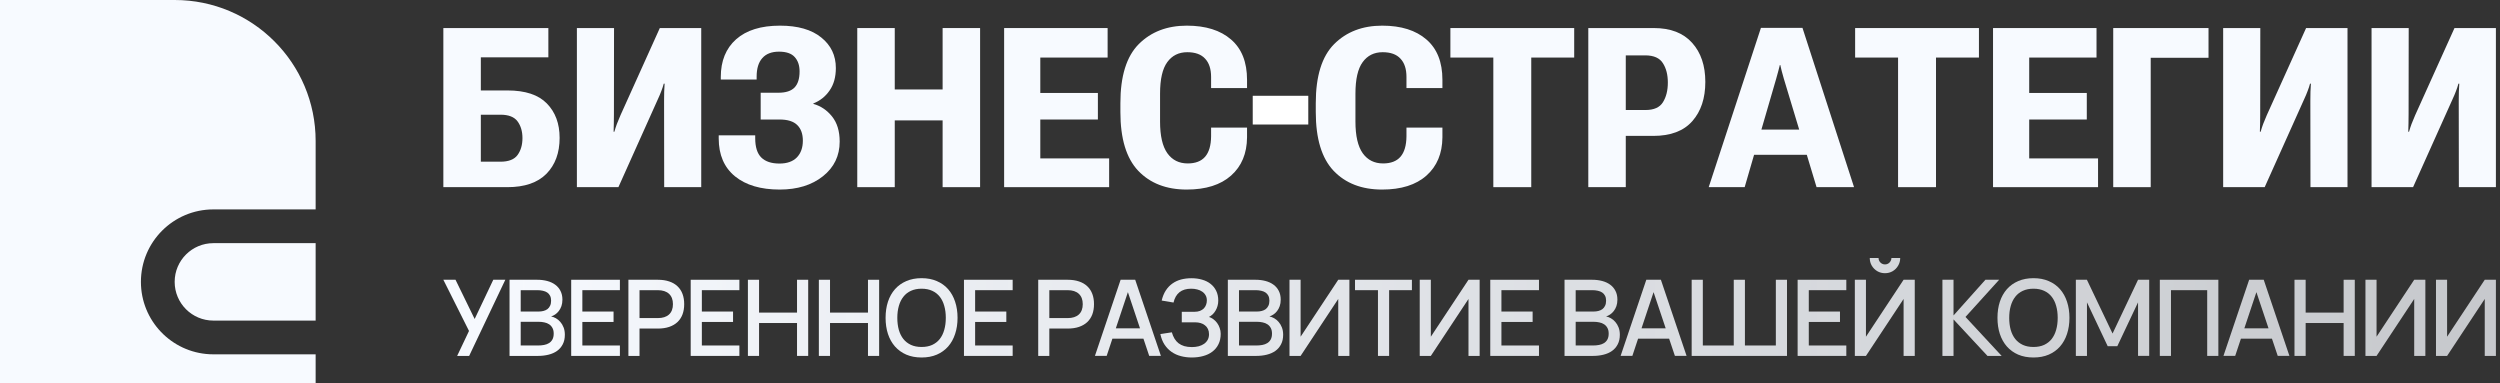
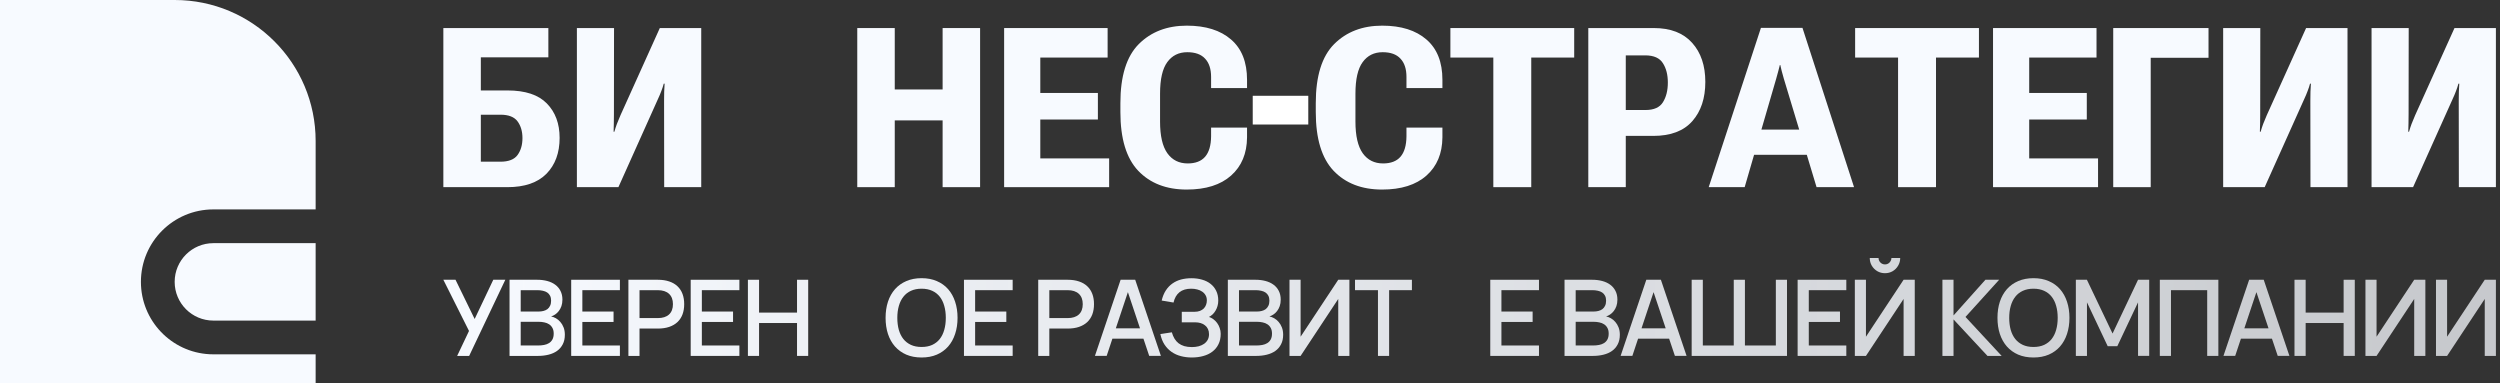
<svg xmlns="http://www.w3.org/2000/svg" width="261" height="40" viewBox="0 0 261 40" fill="none">
  <rect x="0" y="0" width="261" height="40" fill="#333333" stroke="none" />
  <path d="M18.238 0C26.365 0 32.953 6.588 32.953 14.715V21.862H22.276C18.099 21.863 14.712 25.249 14.712 29.427C14.712 33.474 17.891 36.78 21.888 36.982L22.276 36.992H32.953V40H0V0H18.238ZM32.953 25.386V33.469H22.276C20.045 33.469 18.235 31.659 18.235 29.427C18.235 27.195 20.045 25.386 22.276 25.386H32.953Z" fill="#F7FAFF" />
  <path d="M46.286 19.539V2.929H57.249V5.986H50.199V9.443H52.983C54.838 9.443 56.207 9.895 57.089 10.8C57.979 11.705 58.424 12.903 58.424 14.394C58.424 15.96 57.964 17.212 57.044 18.147C56.123 19.075 54.77 19.539 52.983 19.539H46.286ZM50.199 11.975V16.881H52.252C53.097 16.881 53.69 16.649 54.032 16.185C54.374 15.713 54.545 15.124 54.545 14.417C54.545 13.717 54.374 13.135 54.032 12.671C53.69 12.207 53.097 11.975 52.252 11.975H50.199Z" fill="#F7FAFF" />
  <path d="M73.209 19.539H69.341L69.33 10.549C69.33 10.192 69.334 9.869 69.341 9.58C69.357 9.283 69.372 9.002 69.387 8.735H69.296C69.227 8.994 69.144 9.249 69.045 9.5C68.954 9.751 68.828 10.047 68.668 10.39L64.562 19.539H60.227V2.929H64.105L64.094 11.907C64.094 12.272 64.09 12.607 64.082 12.911C64.075 13.215 64.067 13.496 64.06 13.755H64.139C64.223 13.458 64.311 13.188 64.402 12.945C64.501 12.702 64.626 12.397 64.778 12.032L68.885 2.929H73.209V19.539Z" fill="#F7FAFF" />
-   <path d="M81.377 17.075C82.168 17.075 82.772 16.862 83.191 16.436C83.609 16.002 83.818 15.421 83.818 14.69C83.818 13.983 83.624 13.439 83.236 13.059C82.848 12.671 82.232 12.477 81.388 12.477H79.415V9.682H81.251C82.035 9.682 82.601 9.5 82.951 9.135C83.301 8.77 83.476 8.211 83.476 7.458C83.476 6.827 83.305 6.325 82.963 5.952C82.628 5.579 82.084 5.393 81.331 5.393C80.563 5.393 79.981 5.617 79.586 6.066C79.19 6.507 78.993 7.154 78.993 8.005V8.302H75.251V8.028C75.251 6.363 75.783 5.054 76.848 4.104C77.92 3.153 79.449 2.678 81.434 2.678C83.29 2.678 84.723 3.089 85.735 3.91C86.754 4.724 87.263 5.788 87.263 7.104C87.263 8.04 87.046 8.819 86.613 9.443C86.187 10.066 85.621 10.519 84.913 10.8V10.846C85.681 11.059 86.332 11.496 86.864 12.158C87.396 12.819 87.662 13.694 87.662 14.782C87.662 16.265 87.081 17.47 85.917 18.398C84.754 19.326 83.248 19.79 81.4 19.79C79.422 19.79 77.867 19.33 76.734 18.409C75.601 17.482 75.034 16.162 75.034 14.451V14.131H78.844V14.428C78.844 15.356 79.057 16.029 79.483 16.447C79.909 16.866 80.54 17.075 81.377 17.075Z" fill="#F7FAFF" />
  <path d="M89.499 19.539V2.929H93.412V9.34H98.409V2.929H102.322V19.539H98.409V12.569H93.412V19.539H89.499Z" fill="#F7FAFF" />
  <path d="M104.831 19.539V2.929H115.635V6.009H108.607V9.705H114.619V12.477H108.607V16.538H115.794V19.539H104.831Z" fill="#F7FAFF" />
  <path d="M116.969 11.701V10.766C116.969 7.944 117.608 5.891 118.886 4.606C120.171 3.321 121.844 2.678 123.905 2.678C125.875 2.678 127.415 3.161 128.526 4.127C129.636 5.085 130.191 6.484 130.191 8.325V9.192H126.438V8.028C126.438 7.199 126.229 6.564 125.811 6.123C125.4 5.674 124.78 5.45 123.951 5.45C123.061 5.45 122.365 5.796 121.863 6.488C121.361 7.173 121.11 8.272 121.11 9.785V12.694C121.11 14.185 121.365 15.287 121.875 16.002C122.384 16.71 123.092 17.063 123.997 17.063C124.803 17.063 125.407 16.831 125.811 16.367C126.221 15.896 126.43 15.181 126.438 14.223V13.321H130.191V14.348C130.176 16.029 129.621 17.356 128.526 18.329C127.43 19.303 125.887 19.79 123.894 19.79C121.765 19.79 120.076 19.136 118.829 17.828C117.589 16.519 116.969 14.477 116.969 11.701Z" fill="#F7FAFF" />
  <path d="M137.367 11.701V10.766C137.367 7.944 138.006 5.891 139.283 4.606C140.568 3.321 142.242 2.678 144.303 2.678C146.272 2.678 147.813 3.161 148.923 4.127C150.033 5.085 150.588 6.484 150.588 8.325V9.192H146.835V8.028C146.835 7.199 146.626 6.564 146.208 6.123C145.797 5.674 145.177 5.45 144.348 5.45C143.458 5.45 142.763 5.796 142.261 6.488C141.759 7.173 141.508 8.272 141.508 9.785V12.694C141.508 14.185 141.763 15.287 142.272 16.002C142.782 16.71 143.489 17.063 144.394 17.063C145.2 17.063 145.805 16.831 146.208 16.367C146.618 15.896 146.828 15.181 146.835 14.223V13.321H150.588V14.348C150.573 16.029 150.018 17.356 148.923 18.329C147.828 19.303 146.284 19.79 144.291 19.79C142.162 19.79 140.473 19.136 139.226 17.828C137.987 16.519 137.367 14.477 137.367 11.701Z" fill="#F7FAFF" />
  <path d="M151.421 6.009V2.929H164.346V6.009H159.863V19.539H155.904V6.009H151.421Z" fill="#F7FAFF" />
  <path d="M165.818 19.539V2.929H172.663C174.404 2.929 175.735 3.442 176.655 4.469C177.576 5.488 178.036 6.849 178.036 8.553C178.036 10.257 177.583 11.622 176.678 12.648C175.773 13.675 174.416 14.188 172.606 14.188H169.731V19.539H165.818ZM169.731 11.485H171.796C172.67 11.485 173.275 11.215 173.61 10.675C173.952 10.127 174.123 9.443 174.123 8.621C174.123 7.808 173.952 7.135 173.61 6.602C173.275 6.062 172.67 5.788 171.796 5.781H169.731V11.485Z" fill="#F7FAFF" />
  <path d="M178.389 19.539L183.842 2.906H188.177L193.562 19.539H189.649L186.227 8.199C186.143 7.903 186.071 7.64 186.01 7.412C185.957 7.176 185.907 6.967 185.862 6.785H185.816C185.77 6.967 185.717 7.176 185.656 7.412C185.595 7.64 185.523 7.903 185.44 8.199L182.143 19.539H178.389ZM181.504 16.162L182.108 13.527H189.683L190.322 16.162H181.504Z" fill="#F7FAFF" />
  <path d="M193.676 6.009V2.929H206.601V6.009H202.118V19.539H198.159V6.009H193.676Z" fill="#F7FAFF" />
  <path d="M208.073 19.539V2.929H218.876V6.009H211.849V9.705H217.861V12.477H211.849V16.538H219.036V19.539H208.073Z" fill="#F7FAFF" />
  <path d="M220.621 19.539V2.929H230.569V6.032H224.534V19.539H220.621Z" fill="#F7FAFF" />
  <path d="M245.08 19.539H241.213L241.201 10.549C241.201 10.192 241.205 9.869 241.213 9.58C241.228 9.283 241.243 9.002 241.258 8.735H241.167C241.099 8.994 241.015 9.249 240.916 9.5C240.825 9.751 240.699 10.047 240.54 10.39L236.433 19.539H232.098V2.929H235.976L235.965 11.907C235.965 12.272 235.961 12.607 235.954 12.911C235.946 13.215 235.938 13.496 235.931 13.755H236.011C236.094 13.458 236.182 13.188 236.273 12.945C236.372 12.702 236.497 12.397 236.65 12.032L240.756 2.929H245.08V19.539Z" fill="#F7FAFF" />
  <path d="M260.572 19.539H256.705L256.693 10.549C256.693 10.192 256.697 9.869 256.705 9.58C256.72 9.283 256.735 9.002 256.75 8.735H256.659C256.59 8.994 256.507 9.249 256.408 9.5C256.317 9.751 256.191 10.047 256.032 10.39L251.925 19.539H247.59V2.929H251.468L251.457 11.907C251.457 12.272 251.453 12.607 251.446 12.911C251.438 13.215 251.43 13.496 251.423 13.755H251.503C251.586 13.458 251.674 13.188 251.765 12.945C251.864 12.702 251.989 12.397 252.141 12.032L256.248 2.929H260.572V19.539Z" fill="#F7FAFF" />
  <path d="M48.98 37.157H47.727L48.964 34.551L46.286 29.207H47.556L49.554 33.303L51.498 29.207H52.756L48.98 37.157Z" fill="url(#paint0_linear_552_150)" />
  <path d="M56.166 37.157H53.196V29.207H56.083C56.459 29.207 56.806 29.249 57.127 29.334C57.447 29.419 57.725 29.547 57.96 29.72C58.196 29.89 58.38 30.105 58.512 30.366C58.648 30.628 58.717 30.933 58.717 31.283C58.717 31.537 58.681 31.763 58.612 31.962C58.542 32.157 58.45 32.328 58.336 32.475C58.225 32.619 58.098 32.738 57.955 32.834C57.815 32.926 57.675 32.994 57.535 33.038C57.701 33.068 57.868 33.13 58.038 33.226C58.207 33.322 58.359 33.449 58.496 33.607C58.636 33.765 58.75 33.956 58.838 34.181C58.926 34.406 58.97 34.661 58.97 34.948C58.97 35.335 58.897 35.668 58.75 35.947C58.606 36.227 58.407 36.457 58.153 36.638C57.903 36.814 57.607 36.945 57.265 37.029C56.926 37.114 56.56 37.157 56.166 37.157ZM56.105 30.294H54.361V32.525H56.216C56.403 32.525 56.576 32.505 56.735 32.464C56.897 32.424 57.036 32.359 57.154 32.271C57.272 32.179 57.364 32.061 57.43 31.918C57.5 31.774 57.535 31.599 57.535 31.393C57.535 31.187 57.498 31.014 57.425 30.874C57.355 30.734 57.255 30.622 57.127 30.537C57.002 30.453 56.851 30.392 56.674 30.355C56.501 30.315 56.311 30.294 56.105 30.294ZM56.166 36.069C56.387 36.069 56.597 36.051 56.795 36.014C56.994 35.977 57.167 35.913 57.314 35.821C57.465 35.729 57.585 35.602 57.673 35.44C57.761 35.278 57.806 35.073 57.806 34.827C57.806 34.588 57.761 34.391 57.673 34.236C57.589 34.078 57.472 33.951 57.325 33.855C57.182 33.76 57.016 33.693 56.828 33.657C56.641 33.616 56.448 33.596 56.249 33.596H54.361V36.069H56.166Z" fill="url(#paint1_linear_552_150)" />
  <path d="M59.633 37.157V29.207H64.717V30.294H60.798V32.525H64.055V33.612H60.798V36.069H64.717V37.157H59.633Z" fill="url(#paint2_linear_552_150)" />
  <path d="M65.606 37.157V29.207H68.676C69.128 29.207 69.526 29.266 69.868 29.384C70.21 29.498 70.498 29.665 70.729 29.886C70.961 30.103 71.136 30.37 71.254 30.686C71.372 30.999 71.43 31.355 71.43 31.752C71.43 32.149 71.372 32.506 71.254 32.823C71.136 33.136 70.961 33.403 70.729 33.623C70.498 33.84 70.21 34.008 69.868 34.126C69.526 34.243 69.128 34.302 68.676 34.302H66.766V37.157H65.606ZM66.766 33.209H68.67C69.182 33.209 69.574 33.084 69.846 32.834C70.118 32.584 70.255 32.223 70.255 31.752C70.255 31.285 70.118 30.926 69.846 30.675C69.574 30.422 69.182 30.294 68.67 30.294H66.766V33.209Z" fill="url(#paint3_linear_552_150)" />
  <path d="M72.108 37.157V29.207H77.192V30.294H73.273V32.525H76.53V33.612H73.273V36.069H77.192V37.157H72.108Z" fill="url(#paint4_linear_552_150)" />
  <path d="M78.081 37.157V29.207H79.246V32.635H83.21V29.207H84.375V37.157H83.21V33.723H79.246V37.157H78.081Z" fill="url(#paint5_linear_552_150)" />
-   <path d="M85.489 37.157V29.207H86.654V32.635H90.617V29.207H91.782V37.157H90.617V33.723H86.654V37.157H85.489Z" fill="url(#paint6_linear_552_150)" />
  <path d="M96.214 37.322C95.618 37.322 95.086 37.223 94.619 37.024C94.155 36.822 93.761 36.538 93.437 36.174C93.117 35.809 92.872 35.373 92.703 34.865C92.537 34.358 92.455 33.796 92.455 33.182C92.455 32.567 92.537 32.006 92.703 31.498C92.872 30.99 93.117 30.554 93.437 30.19C93.761 29.825 94.155 29.544 94.619 29.345C95.086 29.143 95.618 29.041 96.214 29.041C96.81 29.041 97.34 29.143 97.804 29.345C98.271 29.544 98.665 29.825 98.985 30.19C99.305 30.554 99.548 30.99 99.714 31.498C99.883 32.006 99.968 32.567 99.968 33.182C99.968 33.796 99.883 34.358 99.714 34.865C99.548 35.373 99.305 35.809 98.985 36.174C98.665 36.538 98.271 36.822 97.804 37.024C97.34 37.223 96.81 37.322 96.214 37.322ZM96.214 36.224C96.637 36.224 97.007 36.152 97.324 36.008C97.64 35.861 97.903 35.655 98.113 35.39C98.323 35.121 98.479 34.801 98.582 34.429C98.689 34.054 98.742 33.638 98.742 33.182C98.742 32.725 98.689 32.311 98.582 31.94C98.479 31.564 98.323 31.244 98.113 30.979C97.903 30.71 97.64 30.504 97.324 30.361C97.007 30.214 96.637 30.14 96.214 30.14C95.791 30.14 95.421 30.214 95.104 30.361C94.788 30.504 94.525 30.71 94.315 30.979C94.105 31.244 93.947 31.564 93.84 31.94C93.734 32.311 93.68 32.725 93.68 33.182C93.68 33.638 93.732 34.054 93.835 34.429C93.941 34.801 94.1 35.121 94.309 35.39C94.523 35.655 94.788 35.861 95.104 36.008C95.421 36.152 95.791 36.224 96.214 36.224Z" fill="url(#paint7_linear_552_150)" />
  <path d="M100.638 37.157V29.207H105.722V30.294H101.803V32.525H105.06V33.612H101.803V36.069H105.722V37.157H100.638Z" fill="url(#paint8_linear_552_150)" />
  <path d="M108.39 37.157V29.207H111.46C111.912 29.207 112.31 29.266 112.652 29.384C112.994 29.498 113.281 29.665 113.513 29.886C113.745 30.103 113.92 30.37 114.038 30.686C114.156 30.999 114.214 31.355 114.214 31.752C114.214 32.149 114.156 32.506 114.038 32.823C113.92 33.136 113.745 33.403 113.513 33.623C113.281 33.84 112.994 34.008 112.652 34.126C112.31 34.243 111.912 34.302 111.46 34.302H109.55V37.157H108.39ZM109.55 33.209H111.454C111.966 33.209 112.358 33.084 112.63 32.834C112.902 32.584 113.039 32.223 113.039 31.752C113.039 31.285 112.902 30.926 112.63 30.675C112.358 30.422 111.966 30.294 111.454 30.294H109.55V33.209Z" fill="url(#paint9_linear_552_150)" />
  <path d="M121.196 37.151H119.976L119.375 35.357H116.134L115.538 37.151H114.312L116.995 29.201H118.513L121.196 37.151ZM119.016 34.275L117.752 30.499L116.493 34.275H119.016Z" fill="url(#paint10_linear_552_150)" />
  <path d="M127.441 34.849C127.441 35.265 127.364 35.627 127.209 35.937C127.059 36.246 126.847 36.503 126.575 36.709C126.306 36.916 125.988 37.068 125.62 37.168C125.251 37.271 124.85 37.322 124.416 37.322C124.019 37.322 123.641 37.274 123.284 37.179C122.927 37.087 122.605 36.941 122.318 36.742C122.031 36.544 121.785 36.29 121.579 35.981C121.376 35.672 121.231 35.303 121.142 34.877L122.34 34.694C122.41 34.941 122.502 35.16 122.616 35.351C122.73 35.543 122.872 35.705 123.041 35.837C123.211 35.966 123.409 36.065 123.638 36.135C123.87 36.202 124.136 36.235 124.438 36.235C124.688 36.235 124.922 36.207 125.139 36.152C125.356 36.093 125.544 36.008 125.702 35.898C125.864 35.784 125.991 35.644 126.083 35.478C126.175 35.309 126.221 35.114 126.221 34.893C126.221 34.687 126.184 34.507 126.111 34.352C126.037 34.197 125.934 34.069 125.802 33.966C125.673 33.859 125.52 33.78 125.344 33.728C125.171 33.677 124.983 33.651 124.78 33.651H123.378V32.552H124.703C124.92 32.552 125.11 32.521 125.272 32.459C125.434 32.396 125.568 32.311 125.675 32.205C125.781 32.094 125.861 31.967 125.912 31.824C125.967 31.68 125.995 31.527 125.995 31.366C125.995 31.156 125.951 30.975 125.862 30.825C125.774 30.67 125.654 30.543 125.504 30.444C125.356 30.34 125.183 30.265 124.985 30.217C124.79 30.166 124.582 30.14 124.361 30.14C123.849 30.14 123.441 30.263 123.135 30.51C122.83 30.756 122.624 31.115 122.517 31.586L121.28 31.377C121.376 30.968 121.52 30.617 121.711 30.322C121.902 30.028 122.132 29.787 122.401 29.599C122.67 29.408 122.972 29.268 123.306 29.179C123.641 29.091 124.002 29.047 124.388 29.047C124.79 29.047 125.159 29.097 125.498 29.196C125.84 29.292 126.137 29.439 126.387 29.638C126.637 29.833 126.832 30.076 126.972 30.366C127.116 30.657 127.187 30.996 127.187 31.382C127.187 31.581 127.162 31.768 127.11 31.945C127.062 32.118 126.994 32.278 126.906 32.425C126.821 32.573 126.72 32.703 126.602 32.817C126.484 32.928 126.356 33.018 126.216 33.088C126.374 33.136 126.527 33.215 126.674 33.325C126.821 33.432 126.952 33.563 127.066 33.717C127.18 33.872 127.27 34.047 127.336 34.242C127.406 34.433 127.441 34.636 127.441 34.849Z" fill="url(#paint11_linear_552_150)" />
  <path d="M131.157 37.157H128.186V29.207H131.074C131.449 29.207 131.797 29.249 132.117 29.334C132.437 29.419 132.715 29.547 132.951 29.72C133.186 29.89 133.37 30.105 133.503 30.366C133.639 30.628 133.707 30.933 133.707 31.283C133.707 31.537 133.672 31.763 133.602 31.962C133.532 32.157 133.44 32.328 133.326 32.475C133.216 32.619 133.089 32.738 132.945 32.834C132.805 32.926 132.665 32.994 132.526 33.038C132.691 33.068 132.859 33.13 133.028 33.226C133.197 33.322 133.35 33.449 133.486 33.607C133.626 33.765 133.74 33.956 133.828 34.181C133.917 34.406 133.961 34.661 133.961 34.948C133.961 35.335 133.887 35.668 133.74 35.947C133.597 36.227 133.398 36.457 133.144 36.638C132.894 36.814 132.597 36.945 132.255 37.029C131.917 37.114 131.55 37.157 131.157 37.157ZM131.096 30.294H129.351V32.525H131.206C131.394 32.525 131.567 32.505 131.725 32.464C131.887 32.424 132.027 32.359 132.145 32.271C132.262 32.179 132.354 32.061 132.421 31.918C132.491 31.774 132.526 31.599 132.526 31.393C132.526 31.187 132.489 31.014 132.415 30.874C132.345 30.734 132.246 30.622 132.117 30.537C131.992 30.453 131.841 30.392 131.664 30.355C131.491 30.315 131.302 30.294 131.096 30.294ZM131.157 36.069C131.377 36.069 131.587 36.051 131.786 36.014C131.985 35.977 132.158 35.913 132.305 35.821C132.456 35.729 132.575 35.602 132.664 35.44C132.752 35.278 132.796 35.073 132.796 34.827C132.796 34.588 132.752 34.391 132.664 34.236C132.579 34.078 132.463 33.951 132.316 33.855C132.172 33.76 132.007 33.693 131.819 33.657C131.631 33.616 131.438 33.596 131.239 33.596H129.351V36.069H131.157Z" fill="url(#paint12_linear_552_150)" />
  <path d="M140.878 37.157H139.713V31.211L135.783 37.157H134.623V29.207H135.783V35.153L139.713 29.207H140.878V37.157Z" fill="url(#paint13_linear_552_150)" />
  <path d="M143.859 37.157V30.294H141.463V29.207H147.403V30.294H145.024V37.157H143.859Z" fill="url(#paint14_linear_552_150)" />
-   <path d="M154.475 37.157H153.31V31.211L149.379 37.157H148.22V29.207H149.379V35.153L153.31 29.207H154.475V37.157Z" fill="url(#paint15_linear_552_150)" />
  <path d="M155.584 37.157V29.207H160.669V30.294H156.749V32.525H160.006V33.612H156.749V36.069H160.669V37.157H155.584Z" fill="url(#paint16_linear_552_150)" />
  <path d="M166.307 37.157H163.337V29.207H166.224C166.599 29.207 166.947 29.249 167.267 29.334C167.587 29.419 167.865 29.547 168.101 29.72C168.336 29.89 168.52 30.105 168.653 30.366C168.789 30.628 168.857 30.933 168.857 31.283C168.857 31.537 168.822 31.763 168.752 31.962C168.682 32.157 168.59 32.328 168.476 32.475C168.366 32.619 168.239 32.738 168.095 32.834C167.955 32.926 167.816 32.994 167.676 33.038C167.841 33.068 168.009 33.13 168.178 33.226C168.347 33.322 168.5 33.449 168.636 33.607C168.776 33.765 168.89 33.956 168.979 34.181C169.067 34.406 169.111 34.661 169.111 34.948C169.111 35.335 169.037 35.668 168.89 35.947C168.747 36.227 168.548 36.457 168.294 36.638C168.044 36.814 167.747 36.945 167.405 37.029C167.067 37.114 166.7 37.157 166.307 37.157ZM166.246 30.294H164.501V32.525H166.356C166.544 32.525 166.717 32.505 166.875 32.464C167.037 32.424 167.177 32.359 167.295 32.271C167.413 32.179 167.505 32.061 167.571 31.918C167.641 31.774 167.676 31.599 167.676 31.393C167.676 31.187 167.639 31.014 167.565 30.874C167.495 30.734 167.396 30.622 167.267 30.537C167.142 30.453 166.991 30.392 166.814 30.355C166.642 30.315 166.452 30.294 166.246 30.294ZM166.307 36.069C166.527 36.069 166.737 36.051 166.936 36.014C167.135 35.977 167.308 35.913 167.455 35.821C167.606 35.729 167.725 35.602 167.814 35.44C167.902 35.278 167.946 35.073 167.946 34.827C167.946 34.588 167.902 34.391 167.814 34.236C167.729 34.078 167.613 33.951 167.466 33.855C167.322 33.76 167.157 33.693 166.969 33.657C166.781 33.616 166.588 33.596 166.389 33.596H164.501V36.069H166.307Z" fill="url(#paint17_linear_552_150)" />
  <path d="M176.078 37.151H174.858L174.256 35.357H171.016L170.419 37.151H169.194L171.877 29.201H173.395L176.078 37.151ZM173.897 34.275L172.633 30.499L171.375 34.275H173.897Z" fill="url(#paint18_linear_552_150)" />
  <path d="M176.61 29.207H177.774V36.069H181.004V29.207H182.169V36.069H185.398V29.207H186.563V37.157H176.61V29.207Z" fill="url(#paint19_linear_552_150)" />
  <path d="M187.672 37.157V29.207H192.756V30.294H188.837V32.525H192.094V33.612H188.837V36.069H192.756V37.157H187.672Z" fill="url(#paint20_linear_552_150)" />
  <path d="M196.792 28.522C196.501 28.522 196.235 28.453 195.992 28.313C195.749 28.169 195.556 27.976 195.412 27.733C195.272 27.49 195.202 27.223 195.202 26.933H196.119C196.119 27.054 196.148 27.166 196.207 27.269C196.27 27.372 196.352 27.455 196.455 27.518C196.558 27.577 196.671 27.606 196.792 27.606C196.917 27.606 197.03 27.577 197.129 27.518C197.232 27.455 197.313 27.372 197.372 27.269C197.434 27.166 197.466 27.054 197.466 26.933H198.382C198.382 27.223 198.31 27.49 198.167 27.733C198.027 27.976 197.836 28.169 197.593 28.313C197.35 28.453 197.083 28.522 196.792 28.522ZM198.735 37.157V31.211L194.805 37.157H193.645V29.207H194.805V35.153L198.735 29.207H199.9V37.157H198.735Z" fill="url(#paint21_linear_552_150)" />
  <path d="M202.789 29.207H203.948V32.933L207.277 29.207H208.712L205.196 33.088L208.972 37.157H207.492L203.948 33.347V37.157H202.789V29.207Z" fill="url(#paint22_linear_552_150)" />
  <path d="M212.296 37.322C211.699 37.322 211.168 37.223 210.7 37.024C210.236 36.822 209.843 36.538 209.519 36.174C209.199 35.809 208.954 35.373 208.785 34.865C208.619 34.358 208.536 33.796 208.536 33.182C208.536 32.567 208.619 32.006 208.785 31.498C208.954 30.99 209.199 30.554 209.519 30.19C209.843 29.825 210.236 29.544 210.7 29.345C211.168 29.143 211.699 29.041 212.296 29.041C212.892 29.041 213.422 29.143 213.886 29.345C214.353 29.544 214.747 29.825 215.067 30.19C215.387 30.554 215.63 30.99 215.796 31.498C215.965 32.006 216.05 32.567 216.05 33.182C216.05 33.796 215.965 34.358 215.796 34.865C215.63 35.373 215.387 35.809 215.067 36.174C214.747 36.538 214.353 36.822 213.886 37.024C213.422 37.223 212.892 37.322 212.296 37.322ZM212.296 36.224C212.719 36.224 213.089 36.152 213.405 36.008C213.722 35.861 213.985 35.655 214.195 35.39C214.404 35.121 214.561 34.801 214.664 34.429C214.771 34.054 214.824 33.638 214.824 33.182C214.824 32.725 214.771 32.311 214.664 31.94C214.561 31.564 214.404 31.244 214.195 30.979C213.985 30.71 213.722 30.504 213.405 30.361C213.089 30.214 212.719 30.14 212.296 30.14C211.872 30.14 211.503 30.214 211.186 30.361C210.87 30.504 210.606 30.71 210.397 30.979C210.187 31.244 210.029 31.564 209.922 31.94C209.815 32.311 209.762 32.725 209.762 33.182C209.762 33.638 209.813 34.054 209.916 34.429C210.023 34.801 210.181 35.121 210.391 35.39C210.605 35.655 210.87 35.861 211.186 36.008C211.503 36.152 211.872 36.224 212.296 36.224Z" fill="url(#paint23_linear_552_150)" />
  <path d="M216.719 37.157V29.207H217.873L220.551 34.821L223.212 29.207H224.376V37.151H223.212V31.564L221.048 36.141H220.043L217.879 31.564V37.157H216.719Z" fill="url(#paint24_linear_552_150)" />
  <path d="M225.485 37.157V29.207H231.597V37.157H230.432V30.294H226.65V37.157H225.485Z" fill="url(#paint25_linear_552_150)" />
  <path d="M239.014 37.151H237.794L237.192 35.357H233.952L233.355 37.151H232.13L234.813 29.201H236.331L239.014 37.151ZM236.833 34.275L235.569 30.499L234.31 34.275H236.833Z" fill="url(#paint26_linear_552_150)" />
  <path d="M239.545 37.157V29.207H240.71V32.635H244.674V29.207H245.839V37.157H244.674V33.723H240.71V37.157H239.545Z" fill="url(#paint27_linear_552_150)" />
  <path d="M253.208 37.157H252.043V31.211L248.112 37.157H246.953V29.207H248.112V35.153L252.043 29.207H253.208V37.157Z" fill="url(#paint28_linear_552_150)" />
  <path d="M260.572 37.157H259.407V31.211L255.476 37.157H254.317V29.207H255.476V35.153L259.407 29.207H260.572V37.157Z" fill="url(#paint29_linear_552_150)" />
  <path d="M130.785 13V10H136.585V13H130.785Z" fill="white" />
  <defs>
    <linearGradient id="paint0_linear_552_150" x1="46.137" y1="32.844" x2="261.437" y2="32.844" gradientUnits="userSpaceOnUse">
      <stop stop-color="#F7FAFF" />
      <stop offset="1" stop-color="#F7FAFF" stop-opacity="0.75" />
    </linearGradient>
    <linearGradient id="paint1_linear_552_150" x1="46.137" y1="32.844" x2="261.437" y2="32.844" gradientUnits="userSpaceOnUse">
      <stop stop-color="#F7FAFF" />
      <stop offset="1" stop-color="#F7FAFF" stop-opacity="0.75" />
    </linearGradient>
    <linearGradient id="paint2_linear_552_150" x1="46.137" y1="32.844" x2="261.437" y2="32.844" gradientUnits="userSpaceOnUse">
      <stop stop-color="#F7FAFF" />
      <stop offset="1" stop-color="#F7FAFF" stop-opacity="0.75" />
    </linearGradient>
    <linearGradient id="paint3_linear_552_150" x1="46.137" y1="32.844" x2="261.437" y2="32.844" gradientUnits="userSpaceOnUse">
      <stop stop-color="#F7FAFF" />
      <stop offset="1" stop-color="#F7FAFF" stop-opacity="0.75" />
    </linearGradient>
    <linearGradient id="paint4_linear_552_150" x1="46.137" y1="32.844" x2="261.437" y2="32.844" gradientUnits="userSpaceOnUse">
      <stop stop-color="#F7FAFF" />
      <stop offset="1" stop-color="#F7FAFF" stop-opacity="0.75" />
    </linearGradient>
    <linearGradient id="paint5_linear_552_150" x1="46.137" y1="32.844" x2="261.437" y2="32.844" gradientUnits="userSpaceOnUse">
      <stop stop-color="#F7FAFF" />
      <stop offset="1" stop-color="#F7FAFF" stop-opacity="0.75" />
    </linearGradient>
    <linearGradient id="paint6_linear_552_150" x1="46.137" y1="32.844" x2="261.437" y2="32.844" gradientUnits="userSpaceOnUse">
      <stop stop-color="#F7FAFF" />
      <stop offset="1" stop-color="#F7FAFF" stop-opacity="0.75" />
    </linearGradient>
    <linearGradient id="paint7_linear_552_150" x1="46.137" y1="32.844" x2="261.437" y2="32.844" gradientUnits="userSpaceOnUse">
      <stop stop-color="#F7FAFF" />
      <stop offset="1" stop-color="#F7FAFF" stop-opacity="0.75" />
    </linearGradient>
    <linearGradient id="paint8_linear_552_150" x1="46.137" y1="32.844" x2="261.437" y2="32.844" gradientUnits="userSpaceOnUse">
      <stop stop-color="#F7FAFF" />
      <stop offset="1" stop-color="#F7FAFF" stop-opacity="0.75" />
    </linearGradient>
    <linearGradient id="paint9_linear_552_150" x1="46.137" y1="32.844" x2="261.437" y2="32.844" gradientUnits="userSpaceOnUse">
      <stop stop-color="#F7FAFF" />
      <stop offset="1" stop-color="#F7FAFF" stop-opacity="0.75" />
    </linearGradient>
    <linearGradient id="paint10_linear_552_150" x1="46.137" y1="32.844" x2="261.437" y2="32.844" gradientUnits="userSpaceOnUse">
      <stop stop-color="#F7FAFF" />
      <stop offset="1" stop-color="#F7FAFF" stop-opacity="0.75" />
    </linearGradient>
    <linearGradient id="paint11_linear_552_150" x1="46.137" y1="32.844" x2="261.437" y2="32.844" gradientUnits="userSpaceOnUse">
      <stop stop-color="#F7FAFF" />
      <stop offset="1" stop-color="#F7FAFF" stop-opacity="0.75" />
    </linearGradient>
    <linearGradient id="paint12_linear_552_150" x1="46.137" y1="32.844" x2="261.437" y2="32.844" gradientUnits="userSpaceOnUse">
      <stop stop-color="#F7FAFF" />
      <stop offset="1" stop-color="#F7FAFF" stop-opacity="0.75" />
    </linearGradient>
    <linearGradient id="paint13_linear_552_150" x1="46.137" y1="32.844" x2="261.437" y2="32.844" gradientUnits="userSpaceOnUse">
      <stop stop-color="#F7FAFF" />
      <stop offset="1" stop-color="#F7FAFF" stop-opacity="0.75" />
    </linearGradient>
    <linearGradient id="paint14_linear_552_150" x1="46.137" y1="32.844" x2="261.437" y2="32.844" gradientUnits="userSpaceOnUse">
      <stop stop-color="#F7FAFF" />
      <stop offset="1" stop-color="#F7FAFF" stop-opacity="0.75" />
    </linearGradient>
    <linearGradient id="paint15_linear_552_150" x1="46.137" y1="32.844" x2="261.437" y2="32.844" gradientUnits="userSpaceOnUse">
      <stop stop-color="#F7FAFF" />
      <stop offset="1" stop-color="#F7FAFF" stop-opacity="0.75" />
    </linearGradient>
    <linearGradient id="paint16_linear_552_150" x1="46.137" y1="32.844" x2="261.437" y2="32.844" gradientUnits="userSpaceOnUse">
      <stop stop-color="#F7FAFF" />
      <stop offset="1" stop-color="#F7FAFF" stop-opacity="0.75" />
    </linearGradient>
    <linearGradient id="paint17_linear_552_150" x1="46.137" y1="32.844" x2="261.437" y2="32.844" gradientUnits="userSpaceOnUse">
      <stop stop-color="#F7FAFF" />
      <stop offset="1" stop-color="#F7FAFF" stop-opacity="0.75" />
    </linearGradient>
    <linearGradient id="paint18_linear_552_150" x1="46.137" y1="32.844" x2="261.437" y2="32.844" gradientUnits="userSpaceOnUse">
      <stop stop-color="#F7FAFF" />
      <stop offset="1" stop-color="#F7FAFF" stop-opacity="0.75" />
    </linearGradient>
    <linearGradient id="paint19_linear_552_150" x1="46.137" y1="32.844" x2="261.437" y2="32.844" gradientUnits="userSpaceOnUse">
      <stop stop-color="#F7FAFF" />
      <stop offset="1" stop-color="#F7FAFF" stop-opacity="0.75" />
    </linearGradient>
    <linearGradient id="paint20_linear_552_150" x1="46.137" y1="32.844" x2="261.437" y2="32.844" gradientUnits="userSpaceOnUse">
      <stop stop-color="#F7FAFF" />
      <stop offset="1" stop-color="#F7FAFF" stop-opacity="0.75" />
    </linearGradient>
    <linearGradient id="paint21_linear_552_150" x1="46.137" y1="32.844" x2="261.437" y2="32.844" gradientUnits="userSpaceOnUse">
      <stop stop-color="#F7FAFF" />
      <stop offset="1" stop-color="#F7FAFF" stop-opacity="0.75" />
    </linearGradient>
    <linearGradient id="paint22_linear_552_150" x1="46.137" y1="32.844" x2="261.437" y2="32.844" gradientUnits="userSpaceOnUse">
      <stop stop-color="#F7FAFF" />
      <stop offset="1" stop-color="#F7FAFF" stop-opacity="0.75" />
    </linearGradient>
    <linearGradient id="paint23_linear_552_150" x1="46.137" y1="32.844" x2="261.437" y2="32.844" gradientUnits="userSpaceOnUse">
      <stop stop-color="#F7FAFF" />
      <stop offset="1" stop-color="#F7FAFF" stop-opacity="0.75" />
    </linearGradient>
    <linearGradient id="paint24_linear_552_150" x1="46.137" y1="32.844" x2="261.437" y2="32.844" gradientUnits="userSpaceOnUse">
      <stop stop-color="#F7FAFF" />
      <stop offset="1" stop-color="#F7FAFF" stop-opacity="0.75" />
    </linearGradient>
    <linearGradient id="paint25_linear_552_150" x1="46.137" y1="32.844" x2="261.437" y2="32.844" gradientUnits="userSpaceOnUse">
      <stop stop-color="#F7FAFF" />
      <stop offset="1" stop-color="#F7FAFF" stop-opacity="0.75" />
    </linearGradient>
    <linearGradient id="paint26_linear_552_150" x1="46.137" y1="32.844" x2="261.437" y2="32.844" gradientUnits="userSpaceOnUse">
      <stop stop-color="#F7FAFF" />
      <stop offset="1" stop-color="#F7FAFF" stop-opacity="0.75" />
    </linearGradient>
    <linearGradient id="paint27_linear_552_150" x1="46.137" y1="32.844" x2="261.437" y2="32.844" gradientUnits="userSpaceOnUse">
      <stop stop-color="#F7FAFF" />
      <stop offset="1" stop-color="#F7FAFF" stop-opacity="0.75" />
    </linearGradient>
    <linearGradient id="paint28_linear_552_150" x1="46.137" y1="32.844" x2="261.437" y2="32.844" gradientUnits="userSpaceOnUse">
      <stop stop-color="#F7FAFF" />
      <stop offset="1" stop-color="#F7FAFF" stop-opacity="0.75" />
    </linearGradient>
    <linearGradient id="paint29_linear_552_150" x1="46.137" y1="32.844" x2="261.437" y2="32.844" gradientUnits="userSpaceOnUse">
      <stop stop-color="#F7FAFF" />
      <stop offset="1" stop-color="#F7FAFF" stop-opacity="0.75" />
    </linearGradient>
  </defs>
</svg>